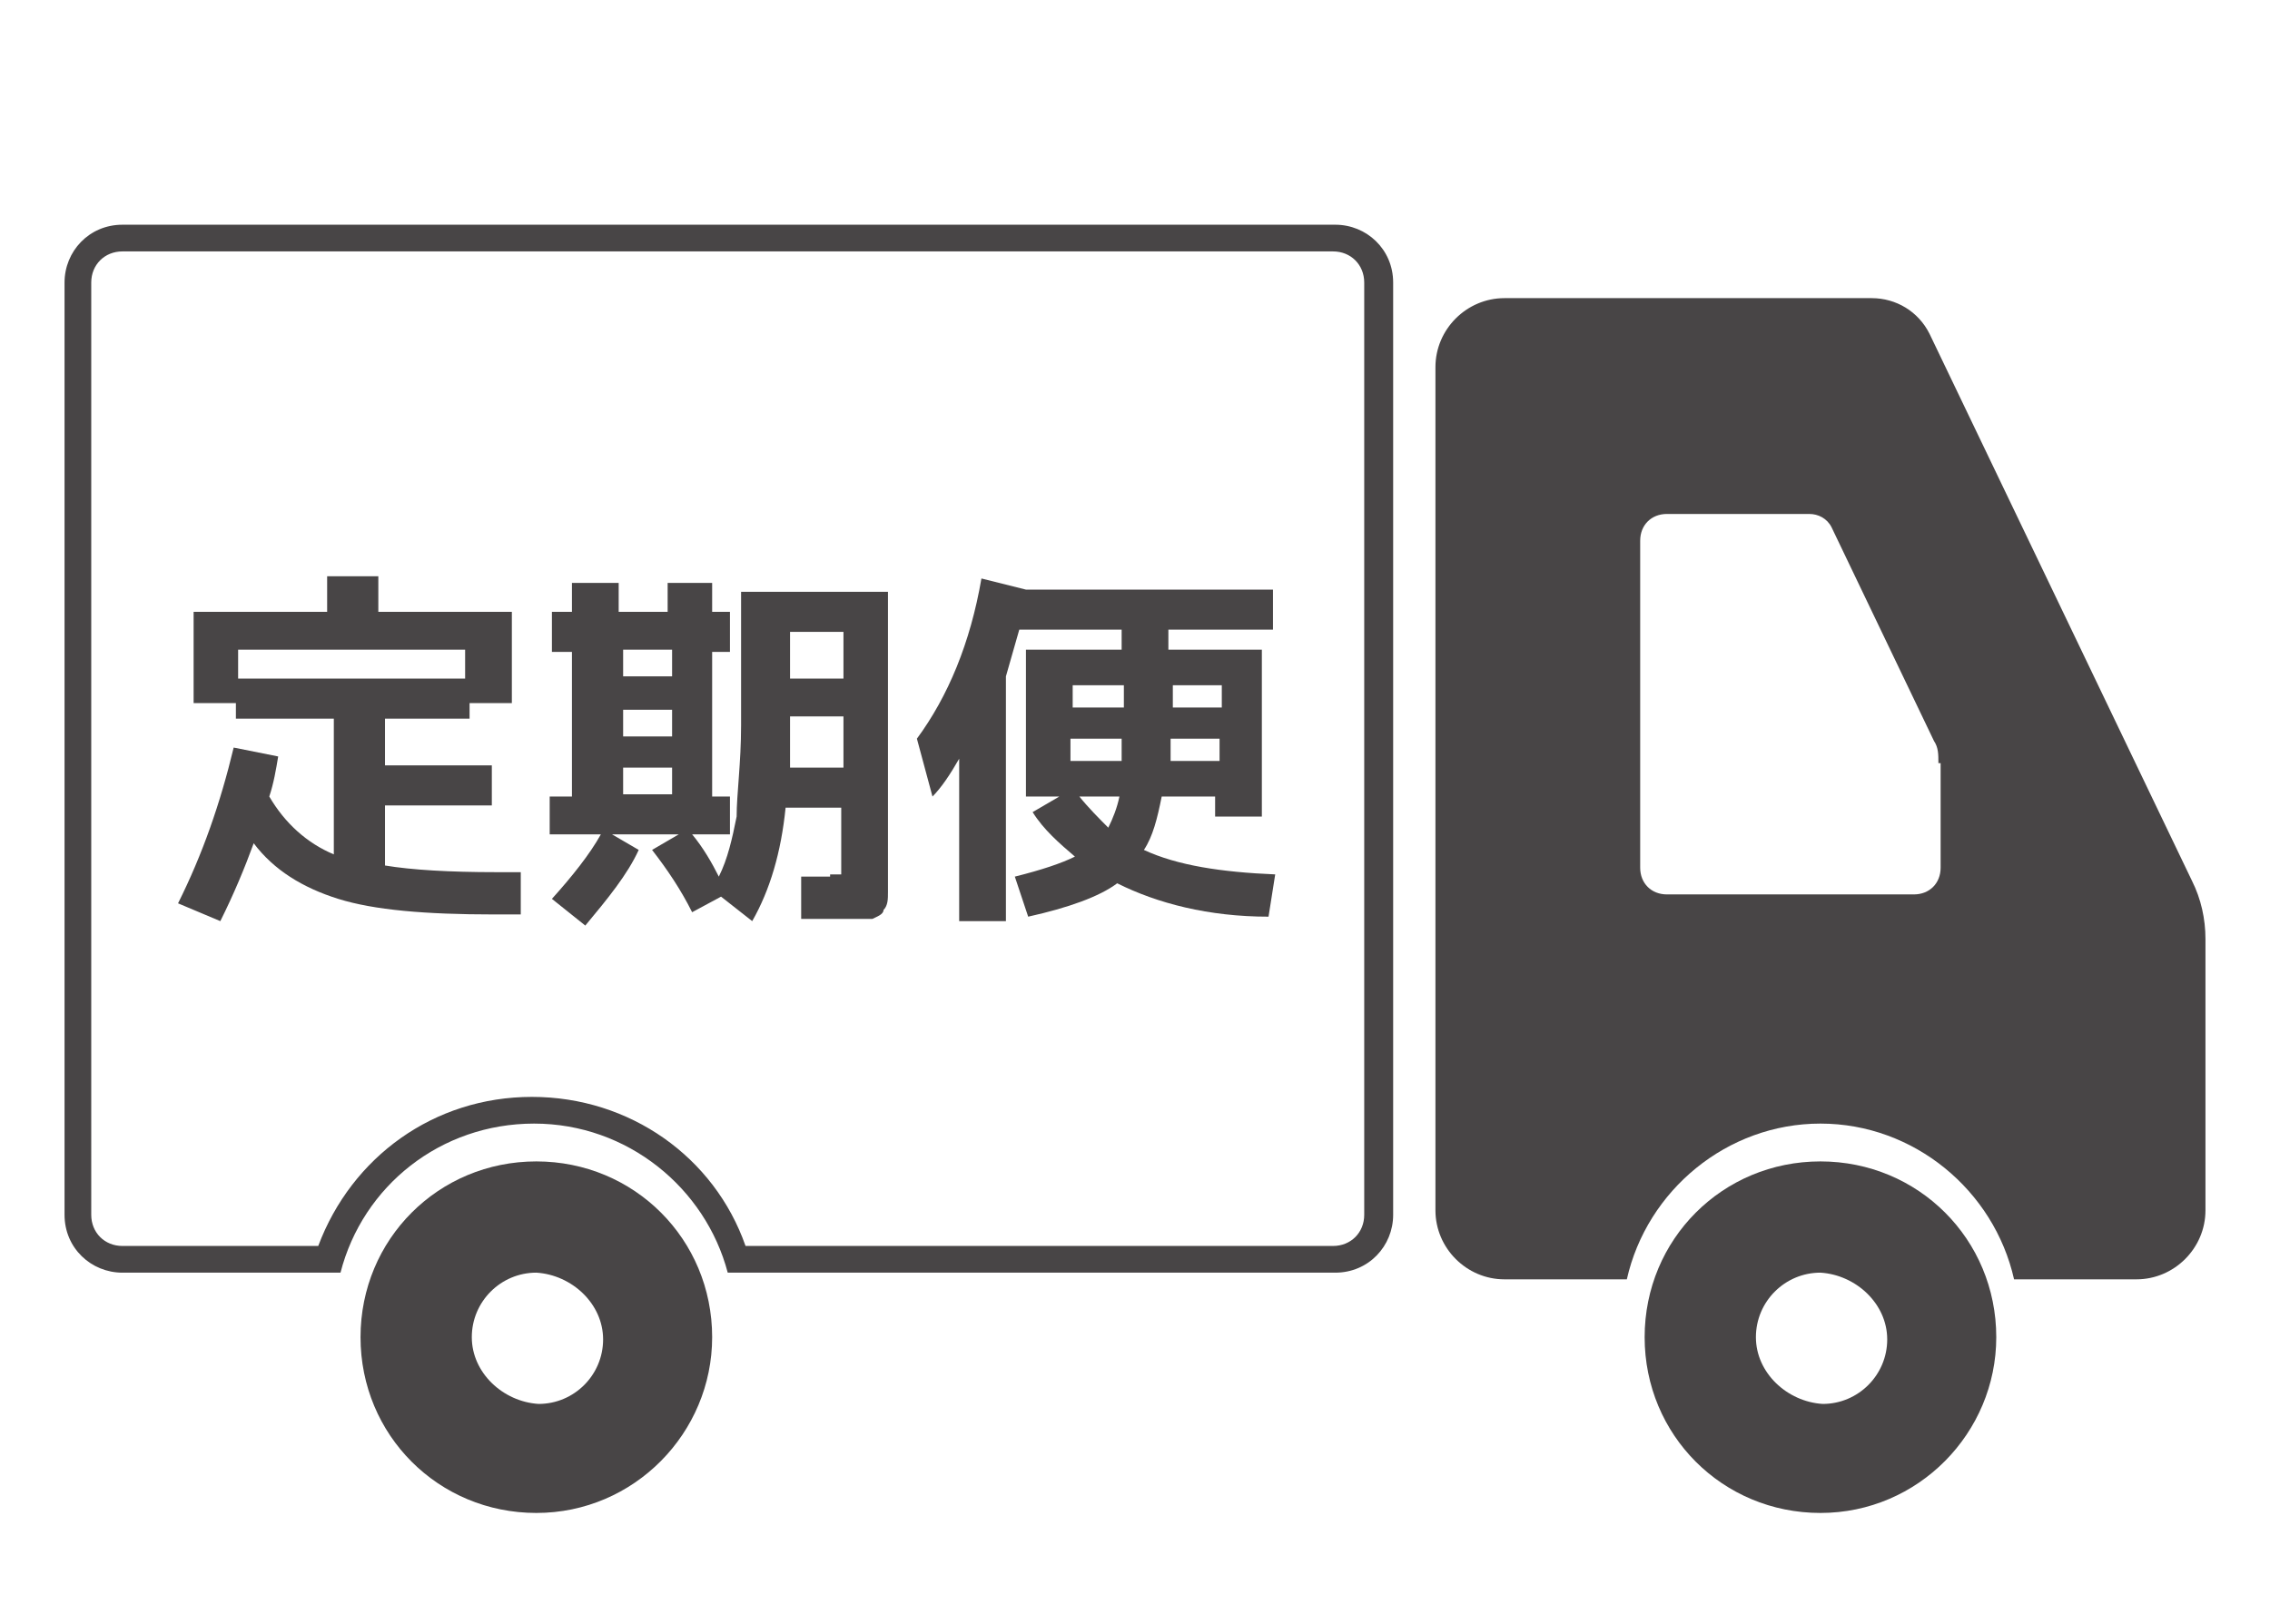
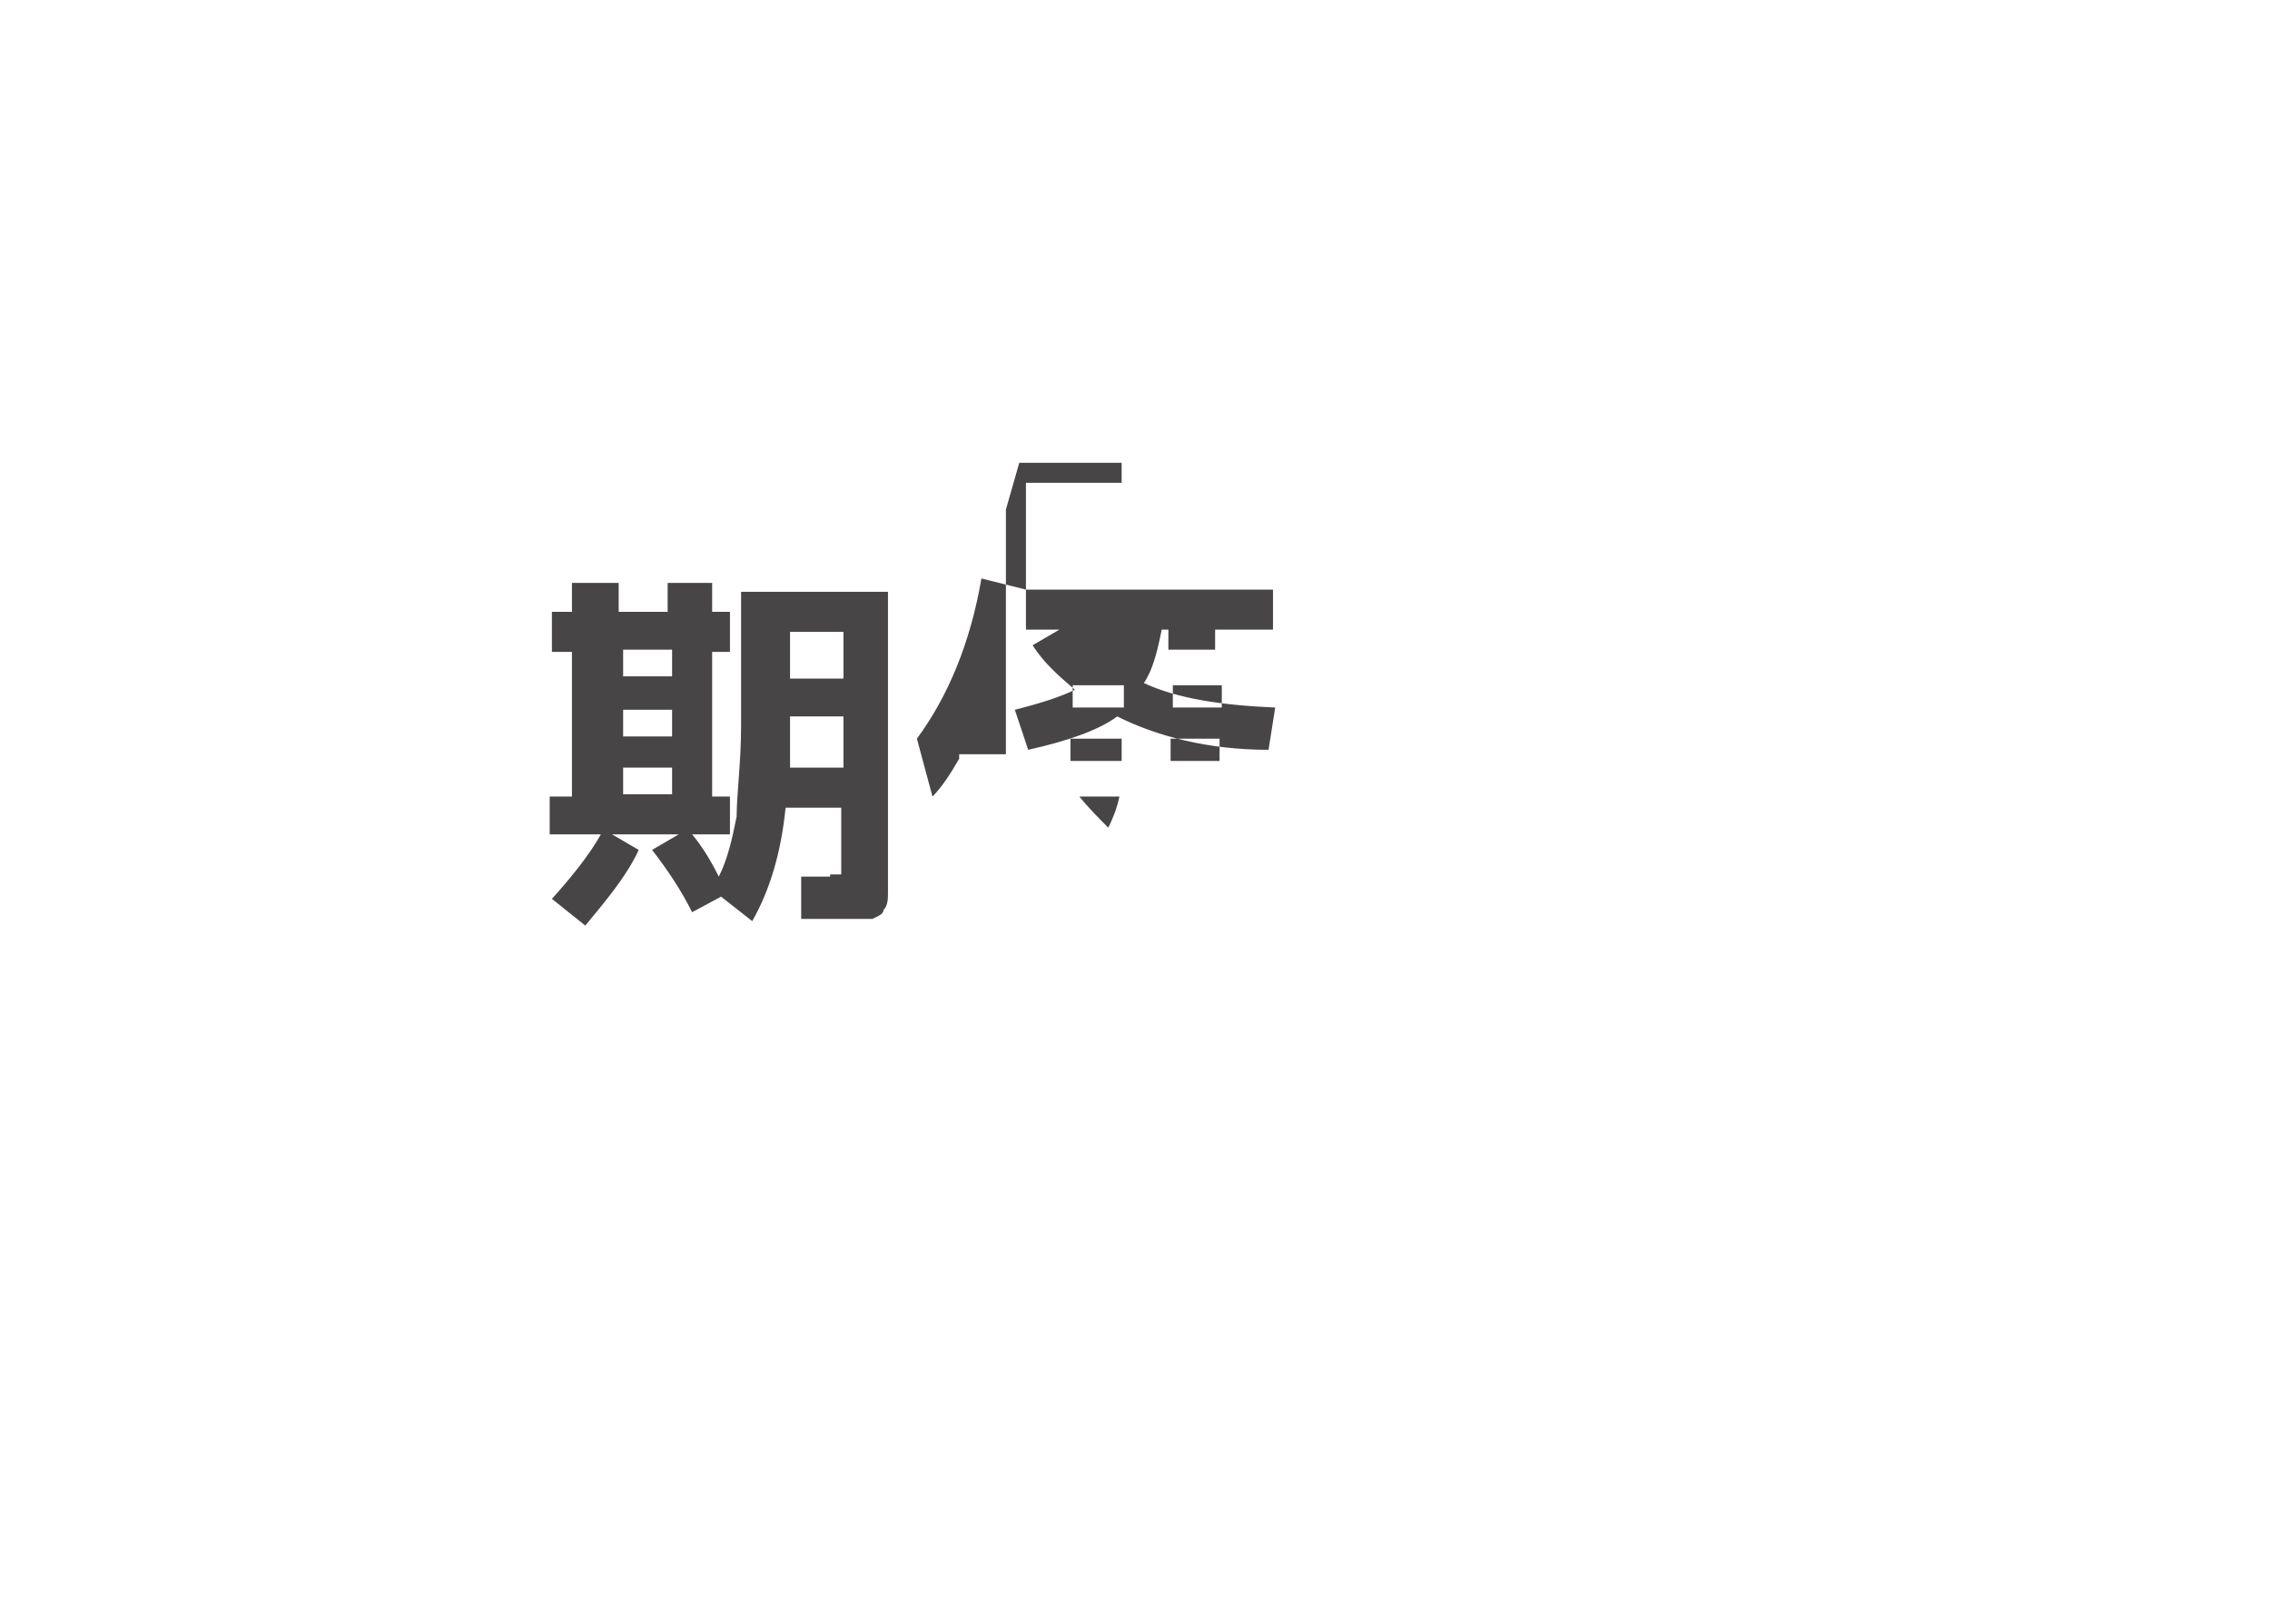
<svg xmlns="http://www.w3.org/2000/svg" id="_レイヤー_1" version="1.1" viewBox="0 0 102 73">
  <defs>
    <style>
      .st0 {
        fill: #484546;
      }
    </style>
  </defs>
-   <path class="st0" d="M59.9,11.3c.8,0,1.4.6,1.4,1.4v41.9c0,.8-.6,1.4-1.4,1.4h-26.4c-1.4-4-5.2-6.7-9.6-6.7s-8.1,2.7-9.6,6.7H5.5c-.8,0-1.4-.6-1.4-1.4V12.7c0-.8.6-1.4,1.4-1.4h54.4M59.9,10.1H5.5c-1.5,0-2.6,1.2-2.6,2.6v41.9c0,1.5,1.2,2.6,2.6,2.6h9.8c1-3.9,4.5-6.7,8.7-6.7s7.7,2.9,8.7,6.7h27.3c1.5,0,2.6-1.2,2.6-2.6V12.7c0-1.5-1.2-2.6-2.6-2.6h0Z" />
-   <path class="st0" d="M99.1,42.3v12.1c0,1.7-1.4,3.1-3.1,3.1h-5.5c-.9-4-4.5-7-8.7-7s-7.8,3-8.7,7h-5.5c-1.7,0-3.1-1.4-3.1-3.1V16.5c0-1.7,1.4-3.1,3.1-3.1h16.5c1.1,0,2.1.6,2.6,1.6l11.8,24.6c.4.8.6,1.7.6,2.6h0ZM87.1,34.3c0-.4,0-.7-.2-1l-4.6-9.6c-.2-.4-.6-.6-1-.6h-6.4c-.7,0-1.2.5-1.2,1.2v14.7c0,.7.5,1.2,1.2,1.2h11.1c.7,0,1.2-.5,1.2-1.2v-4.7h0Z" />
-   <path class="st0" d="M32,60.1c0,4.3-3.5,7.9-7.9,7.9s-7.9-3.5-7.9-7.9,3.5-7.9,7.9-7.9,7.9,3.5,7.9,7.9ZM27.1,60.2c0-1.6-1.4-2.9-3-3-1.6,0-2.9,1.3-2.9,2.9s1.4,2.9,3,3c1.6,0,2.9-1.3,2.9-2.9Z" />
-   <path class="st0" d="M89.7,60.1c0,4.3-3.5,7.9-7.9,7.9s-7.9-3.5-7.9-7.9,3.5-7.9,7.9-7.9,7.9,3.5,7.9,7.9ZM84.8,60.2c0-1.6-1.4-2.9-3-3-1.6,0-2.9,1.3-2.9,2.9s1.4,2.9,3,3c1.6,0,2.9-1.3,2.9-2.9Z" />
  <g>
-     <path class="st0" d="M23.4,39.2v1.9h-1.2c-3.1,0-5.4-.2-7-.7s-2.9-1.3-3.8-2.5c-.4,1.1-.9,2.3-1.5,3.5l-1.9-.8c1.1-2.2,1.9-4.5,2.5-7l2,.4c-.1.6-.2,1.2-.4,1.8.7,1.2,1.7,2.1,2.9,2.6v-6.1h-4.4v-.7h-1.9v-4.1h6v-1.6h2.3v1.6h6v4.1h-1.9v.7h-3.8v2.1h4.8v1.8h-4.8v2.7c1.2.2,2.9.3,5,.3h1.2-.1ZM10.7,30.5h10.2v-1.3h-10.2v1.3Z" />
    <path class="st0" d="M37.3,39.3h.5v-3h-2.5c-.2,2-.7,3.7-1.5,5.1l-1.4-1.1-1.3.7c-.5-1-1.1-1.9-1.8-2.8l1.2-.7h-3l1.2.7c-.5,1.1-1.4,2.2-2.4,3.4l-1.5-1.2c.9-1,1.7-2,2.2-2.9h-2.3v-1.7h1v-6.5h-.9v-1.8h.9v-1.3h2.1v1.3h2.2v-1.3h2v1.3h.8v1.8h-.8v6.5h.8v1.7h-1.7c.5.6.9,1.3,1.2,1.9.4-.8.6-1.7.8-2.7,0-1,.2-2.4.2-4.1v-6h6.6v13.5c0,.3,0,.6-.2.8,0,.2-.3.3-.5.4h-3.2v-1.9h1.3ZM28,30.4h2.2v-1.2h-2.2v1.2ZM28,31.9v1.2h2.2v-1.2s-2.2,0-2.2,0ZM28,34.5v1.2h2.2v-1.2h-2.2ZM35.5,32.2v2.3h2.4v-2.3h-2.4ZM35.5,30.5h2.4v-2.1h-2.4v2.1Z" />
-     <path class="st0" d="M43.1,34.1c-.4.7-.8,1.3-1.2,1.7l-.7-2.6c1.4-1.9,2.4-4.3,2.9-7.2l2,.5h11.1v1.8h-4.7v.9h4.2v7.5h-2.1v-.9h-2.4c-.2,1-.4,1.8-.8,2.4,1.5.7,3.5,1,5.9,1.1l-.3,1.9c-2.7,0-5-.6-6.8-1.5-.8.6-2.2,1.1-4,1.5l-.6-1.8c1.2-.3,2.1-.6,2.7-.9-.7-.6-1.4-1.2-1.9-2l1.2-.7h-1.5v-6.6h4.3v-.9h-4.6c-.2.7-.4,1.4-.6,2.1v11h-2.1v-7.2h0ZM48.2,31.8h2.3v-1h-2.3v1ZM48.2,34.2h2.2v-1h-2.3v1h0ZM48.5,35.8c.4.5.9,1,1.3,1.4.2-.4.4-.9.5-1.4h-1.8ZM54.8,34.2v-1h-2.2v1h2.3,0ZM52.7,31.8h2.2v-1h-2.2v1Z" />
+     <path class="st0" d="M43.1,34.1c-.4.7-.8,1.3-1.2,1.7l-.7-2.6c1.4-1.9,2.4-4.3,2.9-7.2l2,.5h11.1v1.8h-4.7v.9h4.2h-2.1v-.9h-2.4c-.2,1-.4,1.8-.8,2.4,1.5.7,3.5,1,5.9,1.1l-.3,1.9c-2.7,0-5-.6-6.8-1.5-.8.6-2.2,1.1-4,1.5l-.6-1.8c1.2-.3,2.1-.6,2.7-.9-.7-.6-1.4-1.2-1.9-2l1.2-.7h-1.5v-6.6h4.3v-.9h-4.6c-.2.7-.4,1.4-.6,2.1v11h-2.1v-7.2h0ZM48.2,31.8h2.3v-1h-2.3v1ZM48.2,34.2h2.2v-1h-2.3v1h0ZM48.5,35.8c.4.5.9,1,1.3,1.4.2-.4.4-.9.5-1.4h-1.8ZM54.8,34.2v-1h-2.2v1h2.3,0ZM52.7,31.8h2.2v-1h-2.2v1Z" />
  </g>
</svg>